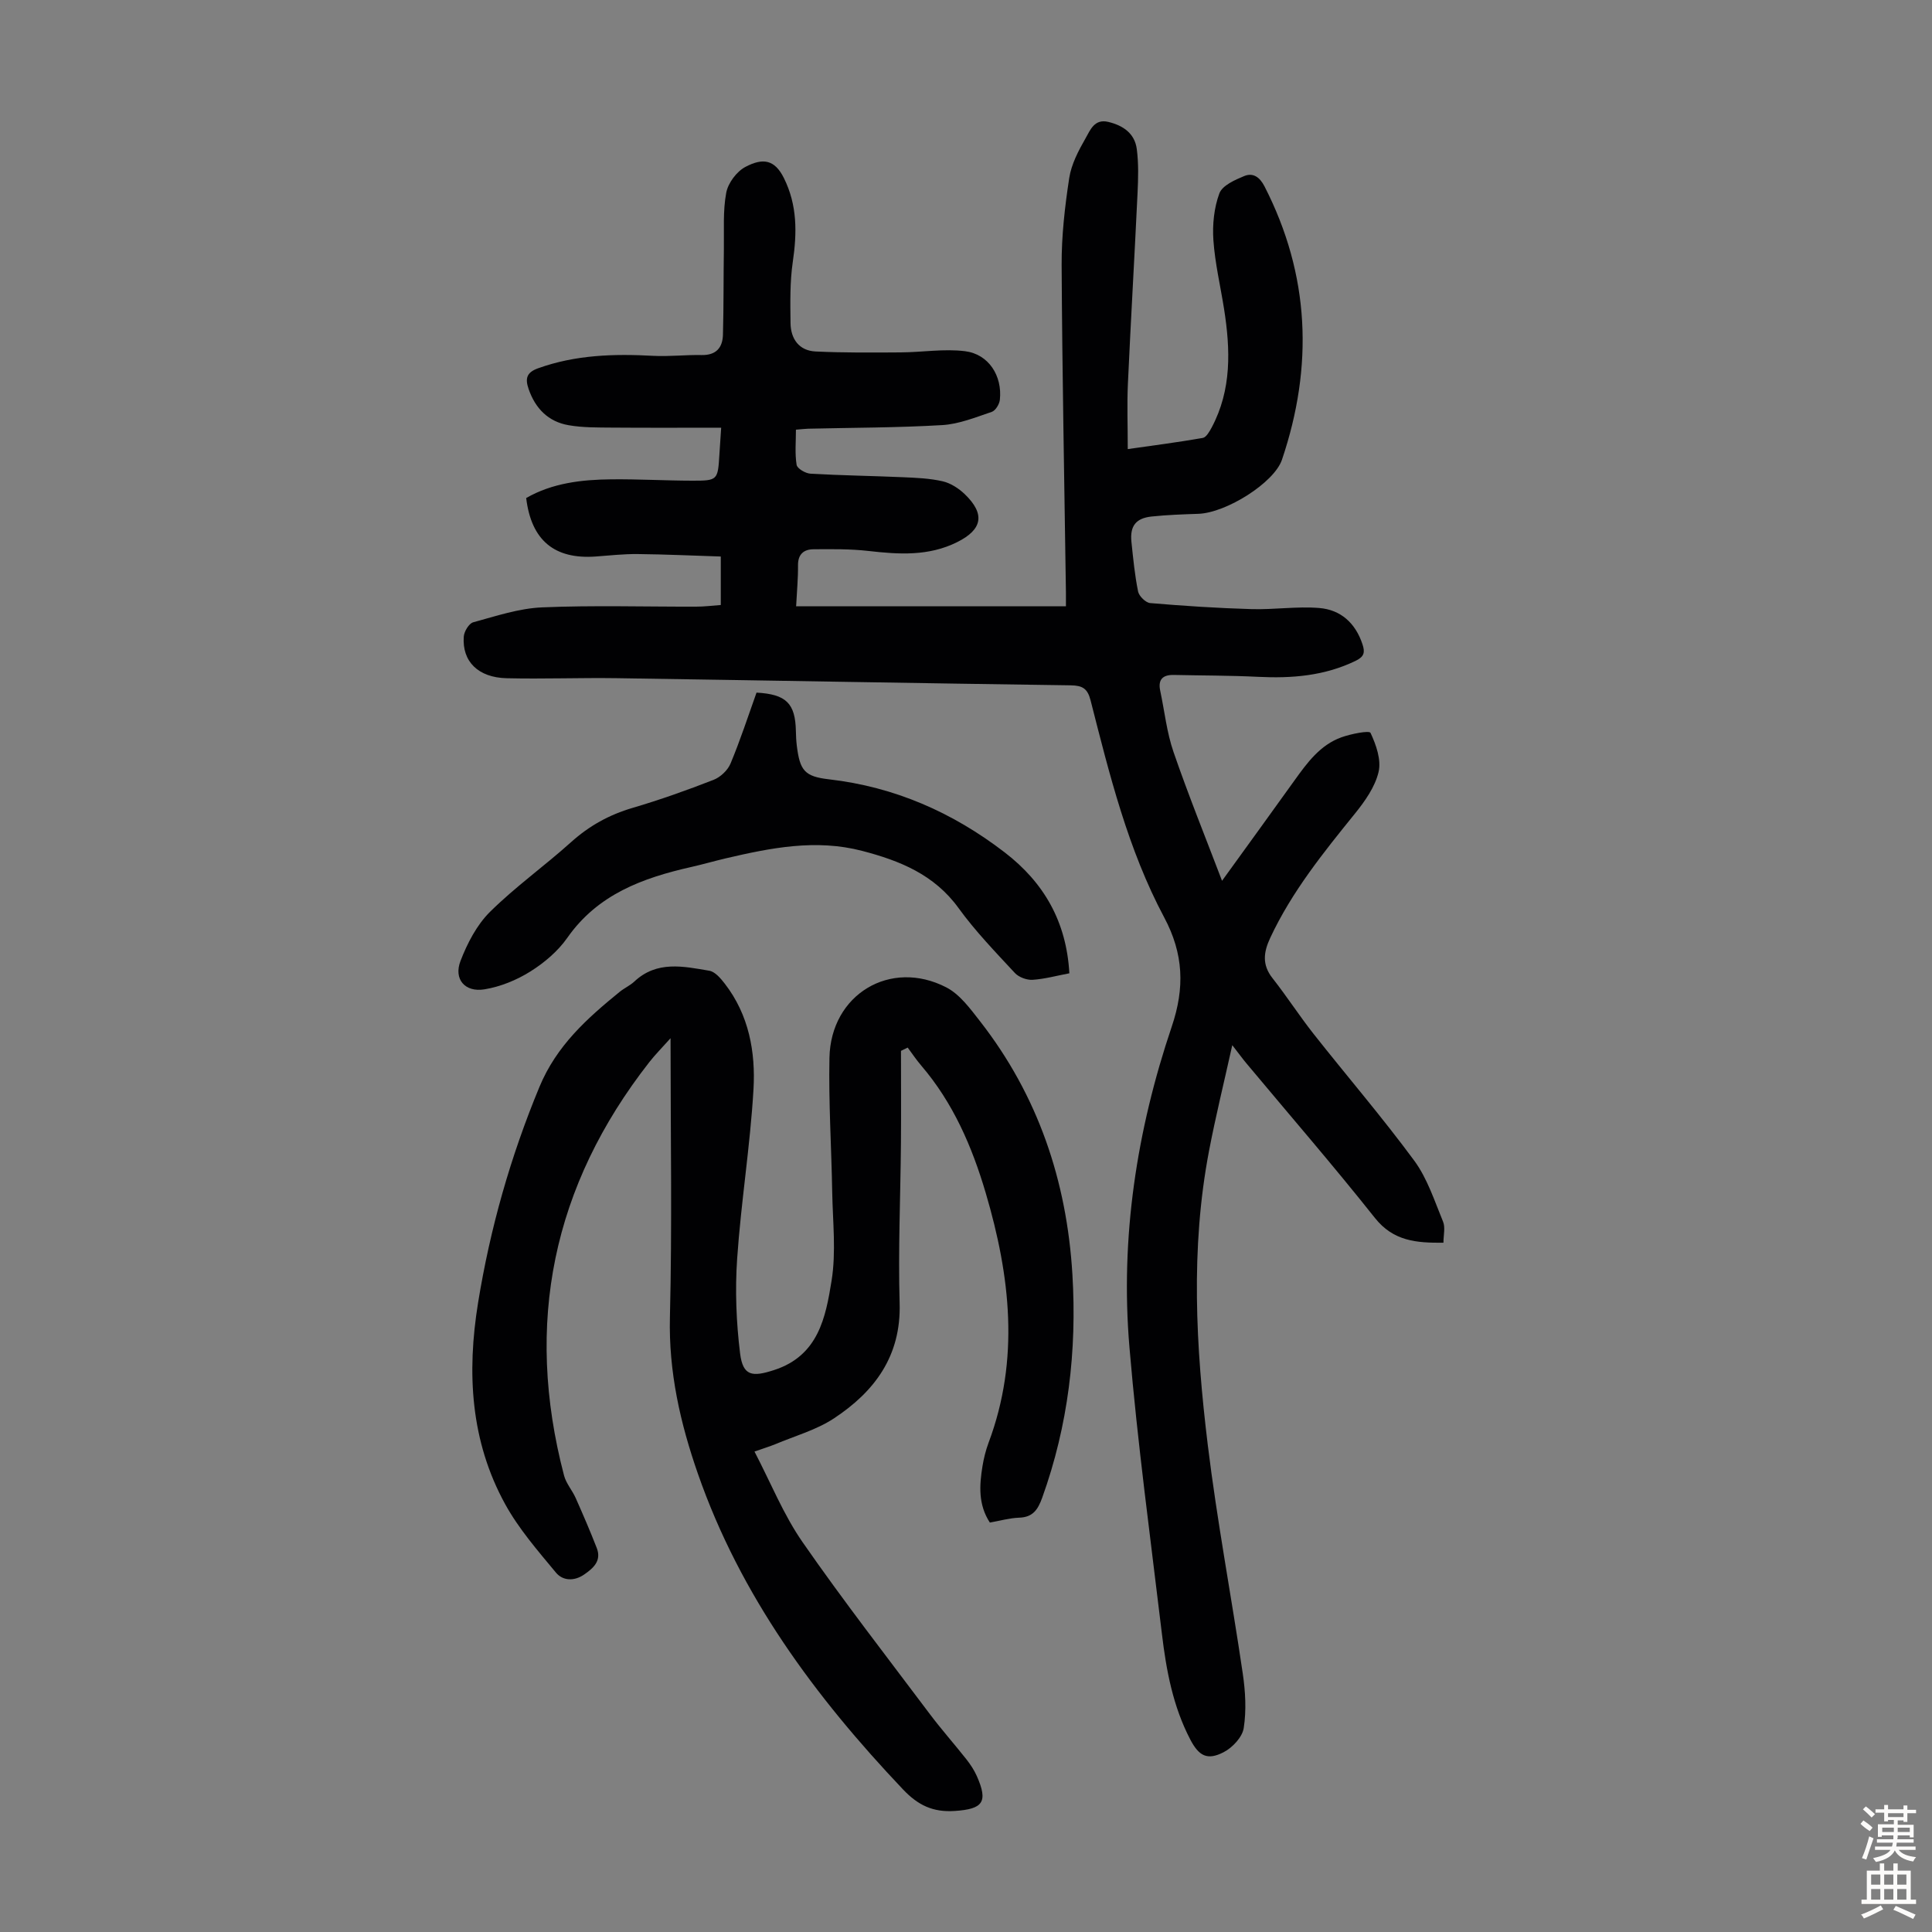
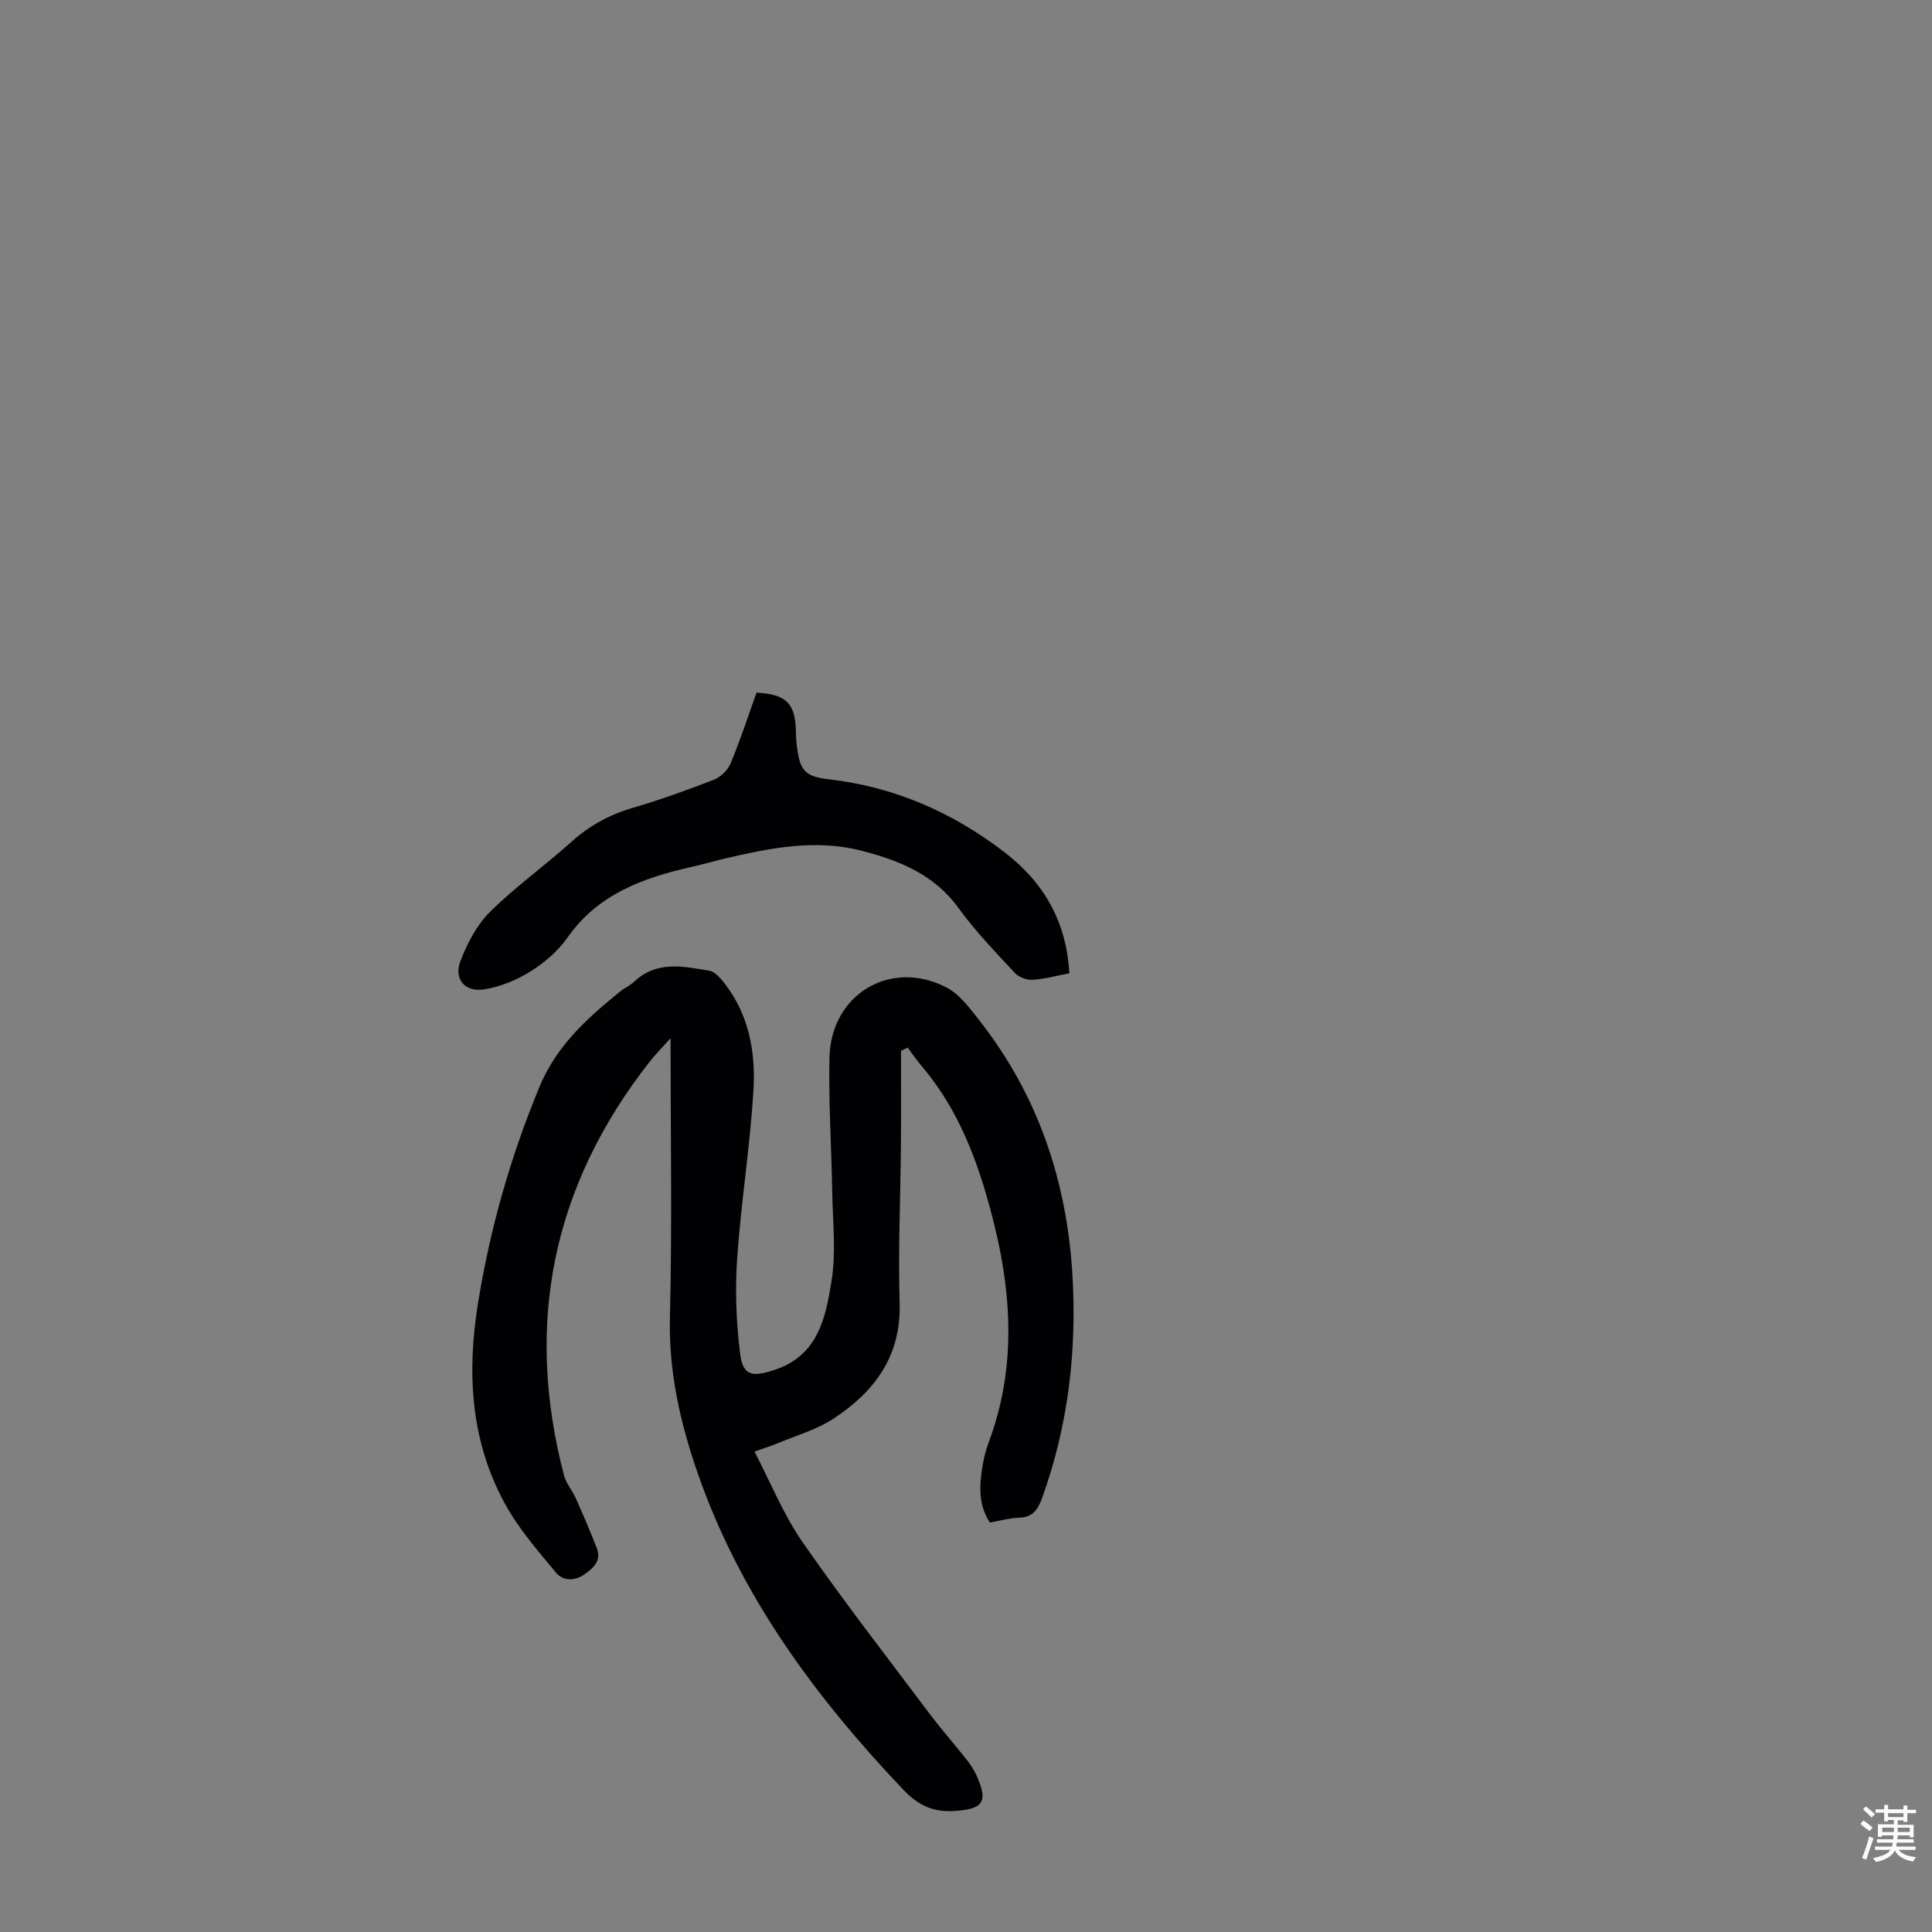
<svg xmlns="http://www.w3.org/2000/svg" enable-background="new 0 0 400 400" viewBox="0 0 400 400">
  <rect x="0" y="0" width="400" height="400" fill="#808080" stroke="none" />
  <g fill="#010103">
-     <path d="m149.23 125.26c0-3.23 0-6.21 0-10.04-5.72-.18-11.46-.45-17.2-.51-2.9-.03-5.81.3-8.71.51-8.52.61-13.32-3.33-14.38-12.11 5.42-3.11 11.48-3.81 17.62-3.87 5.59-.06 11.18.27 16.78.28 5.24.01 5.28-.12 5.6-5.36.1-1.65.22-3.3.37-5.61-7.72 0-15.17.04-22.61-.02-3.01-.03-6.06.02-9-.5-4.19-.73-6.87-3.46-8.26-7.5-.73-2.13-.46-3.41 1.96-4.28 7.76-2.79 15.73-3.02 23.82-2.58 3.33.18 6.69-.23 10.03-.16 3.02.06 4.36-1.53 4.43-4.23.16-5.91.1-11.82.19-17.74.06-3.89-.22-7.86.49-11.64.38-2.01 2.16-4.4 3.98-5.35 3.61-1.9 6.05-1.53 7.96 2.32 2.79 5.62 2.72 11.33 1.84 17.34-.61 4.16-.52 8.44-.47 12.67.04 3.27 1.75 5.72 5.18 5.89 5.88.28 11.78.23 17.66.19 4.43-.03 8.93-.79 13.28-.25 4.89.6 7.76 5.1 7.22 10.07-.1.91-.9 2.23-1.67 2.49-3.35 1.13-6.78 2.53-10.24 2.74-9.26.55-18.54.53-27.82.75-.66.02-1.31.11-2.49.2 0 2.48-.24 4.93.14 7.28.13.77 1.83 1.77 2.87 1.83 6.36.37 12.73.45 19.09.73 2.78.12 5.6.23 8.29.85 1.64.38 3.31 1.46 4.55 2.65 4.28 4.11 3.69 7.32-1.54 9.93-5.91 2.96-12.09 2.56-18.39 1.84-3.76-.43-7.58-.38-11.37-.35-2 .01-3.24 1.02-3.21 3.33.03 2.65-.23 5.3-.39 8.47h55.86c0-.72.01-1.77 0-2.83-.32-22.6-.77-45.21-.89-67.81-.03-6.01.66-12.06 1.57-18.01.44-2.87 1.92-5.69 3.4-8.27.94-1.63 1.8-4.06 4.69-3.36 3.1.74 5.48 2.4 5.9 5.63.39 2.97.3 6.03.16 9.04-.62 13.18-1.4 26.35-2 39.53-.2 4.33-.03 8.68-.03 13.54 5.05-.72 10.31-1.4 15.53-2.31.72-.13 1.39-1.32 1.84-2.15 4.17-7.83 3.89-16.14 2.57-24.55-.75-4.75-1.88-9.47-2.21-14.24-.22-3.22.13-6.71 1.24-9.7.61-1.63 3.2-2.78 5.14-3.58 1.8-.74 3.2.17 4.21 2.15 9.4 18.35 10.14 37.24 3.61 56.57-1.61 4.78-11.55 11.01-17.31 11.21-3.24.11-6.48.22-9.7.56-3.25.35-4.49 1.98-4.16 5.23.36 3.45.69 6.91 1.38 10.3.2.96 1.57 2.31 2.5 2.39 6.98.59 13.98 1.05 20.98 1.25 4.67.14 9.39-.61 14.03-.23 4.44.36 7.5 3.12 8.95 7.52.56 1.69.33 2.56-1.39 3.4-6.44 3.14-13.24 3.68-20.25 3.33-5.79-.29-11.6-.26-17.4-.39-2.28-.05-3.34.9-2.84 3.27.9 4.23 1.35 8.61 2.75 12.67 3.09 8.97 6.66 17.78 10.05 26.68 5.06-7 10.05-13.87 15-20.78 2.63-3.66 5.3-7.34 9.72-8.93 1.97-.71 5.77-1.46 6.02-.92 1.16 2.47 2.26 5.6 1.67 8.09-.73 3.1-2.82 6.06-4.89 8.62-6.55 8.1-13.07 16.17-17.53 25.71-1.4 2.99-1.74 5.57.45 8.36 2.95 3.75 5.55 7.78 8.5 11.53 6.93 8.78 14.23 17.27 20.86 26.27 2.71 3.68 4.18 8.31 5.96 12.62.5 1.21.08 2.8.08 4.36-5.58.06-10.37-.31-14.19-5.13-8.62-10.86-17.71-21.35-26.59-31.99-.78-.93-1.49-1.91-2.94-3.78-1.75 7.89-3.47 14.85-4.81 21.87-3.87 20.25-2.73 40.6-.27 60.84 1.93 15.85 4.93 31.57 7.25 47.38.55 3.72.77 7.63.2 11.3-.29 1.88-2.34 4.06-4.17 5-3.38 1.74-5.11.78-6.89-2.62-3.59-6.86-4.98-14.34-5.88-21.9-2.36-19.76-5.05-39.5-6.72-59.32-1.92-22.67 1.49-44.89 8.76-66.4 2.71-8.01 2.46-15.05-1.56-22.59-7.52-14.1-11.33-29.58-15.25-44.96-.63-2.46-1.69-3.06-4.11-3.1-31.32-.43-62.64-1.01-93.96-1.48-7.61-.11-15.22.19-22.82.01-5.92-.14-9.26-3.49-8.88-8.63.08-1.06 1.07-2.71 1.95-2.95 4.7-1.28 9.47-2.89 14.27-3.09 10.6-.45 21.24-.12 31.86-.15 1.65.01 3.31-.21 5.13-.34z" />
    <path d="m156.21 300.53c3.38 6.49 6.01 13.08 9.95 18.75 8.42 12.13 17.49 23.8 26.36 35.61 2.41 3.21 5.1 6.23 7.59 9.39.82 1.05 1.58 2.2 2.12 3.41 2.41 5.43 1.27 6.86-4.56 7.25-4.52.3-7.61-1.18-10.73-4.48-18.19-19.18-33.65-40.08-42.44-65.32-3.66-10.49-6.08-21.12-5.8-32.46.47-18.9.13-37.82.13-57.73-1.82 2.04-3.19 3.41-4.37 4.92-20.06 25.61-25.93 54.17-17.68 85.62.43 1.65 1.7 3.06 2.41 4.66 1.52 3.42 3 6.85 4.36 10.34 1.03 2.64-.67 4.16-2.61 5.5-2.07 1.43-4.42 1.31-5.84-.4-3.75-4.52-7.69-9.05-10.5-14.15-7.2-13.08-7.97-27.23-5.62-41.72 2.5-15.4 6.71-30.24 12.71-44.7 3.54-8.53 9.85-14.17 16.62-19.68.95-.77 2.13-1.29 3.02-2.12 4.66-4.38 10.16-3.15 15.52-2.24 1.2.2 2.36 1.58 3.21 2.68 5 6.46 6.39 14.15 5.94 21.9-.68 11.7-2.58 23.32-3.38 35.02-.45 6.51-.19 13.17.61 19.65.59 4.71 2.56 4.88 7.05 3.42 9.17-2.98 10.67-10.92 11.89-18.5.96-5.97.24-12.22.13-18.35-.16-9.27-.76-18.54-.57-27.8.26-13.1 12.6-20.55 24.18-14.58 2.8 1.44 4.96 4.41 6.99 7.01 12.01 15.39 17.96 33.05 19.13 52.42.95 15.81-.86 31.25-6.25 46.23-.89 2.46-1.92 4.05-4.78 4.14-1.98.07-3.95.64-6.06 1.01-2.42-3.7-2.18-7.67-1.53-11.66.27-1.65.68-3.3 1.26-4.86 6.49-17.31 4.49-34.52-.58-51.7-2.84-9.63-6.76-18.7-13.38-26.42-1-1.17-1.86-2.46-2.78-3.7-.46.23-.93.45-1.39.68 0 6.34.04 12.68-.01 19.02-.09 11.08-.59 22.17-.27 33.24.32 10.93-5.19 18.28-13.6 23.83-3.66 2.41-8.1 3.64-12.2 5.37-1.12.45-2.27.8-4.25 1.5z" />
    <path d="m156.63 143.4c6.16.33 8.04 2.24 8.15 7.98.02 1.01.07 2.02.19 3.01.64 5.15 1.61 6.38 6.67 6.96 13.59 1.57 25.57 6.83 36.36 15.12 8.18 6.29 12.8 14.39 13.4 25.04-2.64.5-5.12 1.19-7.63 1.35-1.21.07-2.84-.54-3.66-1.42-4.03-4.35-8.19-8.65-11.65-13.43-5.03-6.95-12.18-9.82-19.98-11.85-9.56-2.49-18.87-.63-28.17 1.54-2.39.56-4.76 1.25-7.15 1.79-10.07 2.27-19.39 5.65-25.71 14.68-1.94 2.77-4.76 5.16-7.65 6.97-2.84 1.78-6.19 3.15-9.49 3.69-4.05.67-6.42-2.11-4.97-5.87 1.41-3.66 3.37-7.46 6.11-10.17 5.23-5.18 11.3-9.5 16.79-14.44 3.75-3.37 7.88-5.66 12.71-7.08 5.67-1.67 11.27-3.66 16.78-5.81 1.42-.55 2.94-1.98 3.52-3.38 2.02-4.83 3.64-9.82 5.38-14.68z" />
  </g>
  <path d="m385.2 377.6.6-.7c.6.4 1.3.9 1.9 1.5l-.6.7c-.8-.5-1.4-1-1.9-1.5zm.3 7.1c.6-1.4 1.1-2.9 1.5-4.5.3.1.6.3.9.4-.5 1.4-1 2.9-1.5 4.4zm.2-10.1.6-.6c.7.5 1.3 1.1 1.9 1.6l-.7.7c-.6-.6-1.2-1.2-1.8-1.7zm8.4-.8h.8v.9h1.8v.7h-1.8v1.8h-.8v-.3h-1.2v.9h3.3v2.6h-.8v-.4h-2.5c0 .3 0 .6-.1.8h3.4v.7h-3.5c0 .3-.1.6-.1.8h4v.7h-3.5c.7.9 1.9 1.3 3.6 1.5-.2.2-.4.5-.6.9-1.9-.3-3.2-1.1-3.8-2.3-.5 1.1-1.8 2-3.9 2.4-.2-.3-.4-.5-.6-.8 1.9-.4 3.1-.9 3.6-1.7h-3.2v-.7h3.5c.1-.2.1-.5.2-.8h-3.3v-.7h3.4c0-.2 0-.5 0-.8h-2.4v.3h-.8v-2.6h3.3v-.9h-1.2v.3h-.8v-1.8h-1.8v-.7h1.8v-.9h.8v.9h3.2zm-4.4 5.5h2.4c0-.3 0-.6 0-.9h-2.4zm1.2-3.1h3.2v-.8h-3.2zm4.4 2.2h-2.4v.9h2.5v-.9z" fill="#fcfbfa" />
-   <path d="m389.2 385.8h.9v1.5h1.9v-1.5h.9v1.5h2.7v6h1.1v.9h-11.3v-.9h1.1v-6h2.7zm.2 8.7.5.8c-1.2.6-2.5 1.3-4 1.9-.2-.3-.3-.6-.6-.8 1.6-.6 3-1.3 4.1-1.9zm-2-4.3h1.9v-2.1h-1.9zm0 3.1h1.9v-2.2h-1.9zm2.7-3.1h1.9v-2.1h-1.9zm0 3.1h1.9v-2.2h-1.9zm2.4 1.3c1.4.6 2.7 1.2 4.1 1.8l-.5.9c-1.5-.7-2.8-1.4-4.1-1.9zm2.2-6.5h-1.9v2.1h1.9zm-1.9 5.2h1.9v-2.2h-1.9z" fill="#fcfbfa" />
</svg>